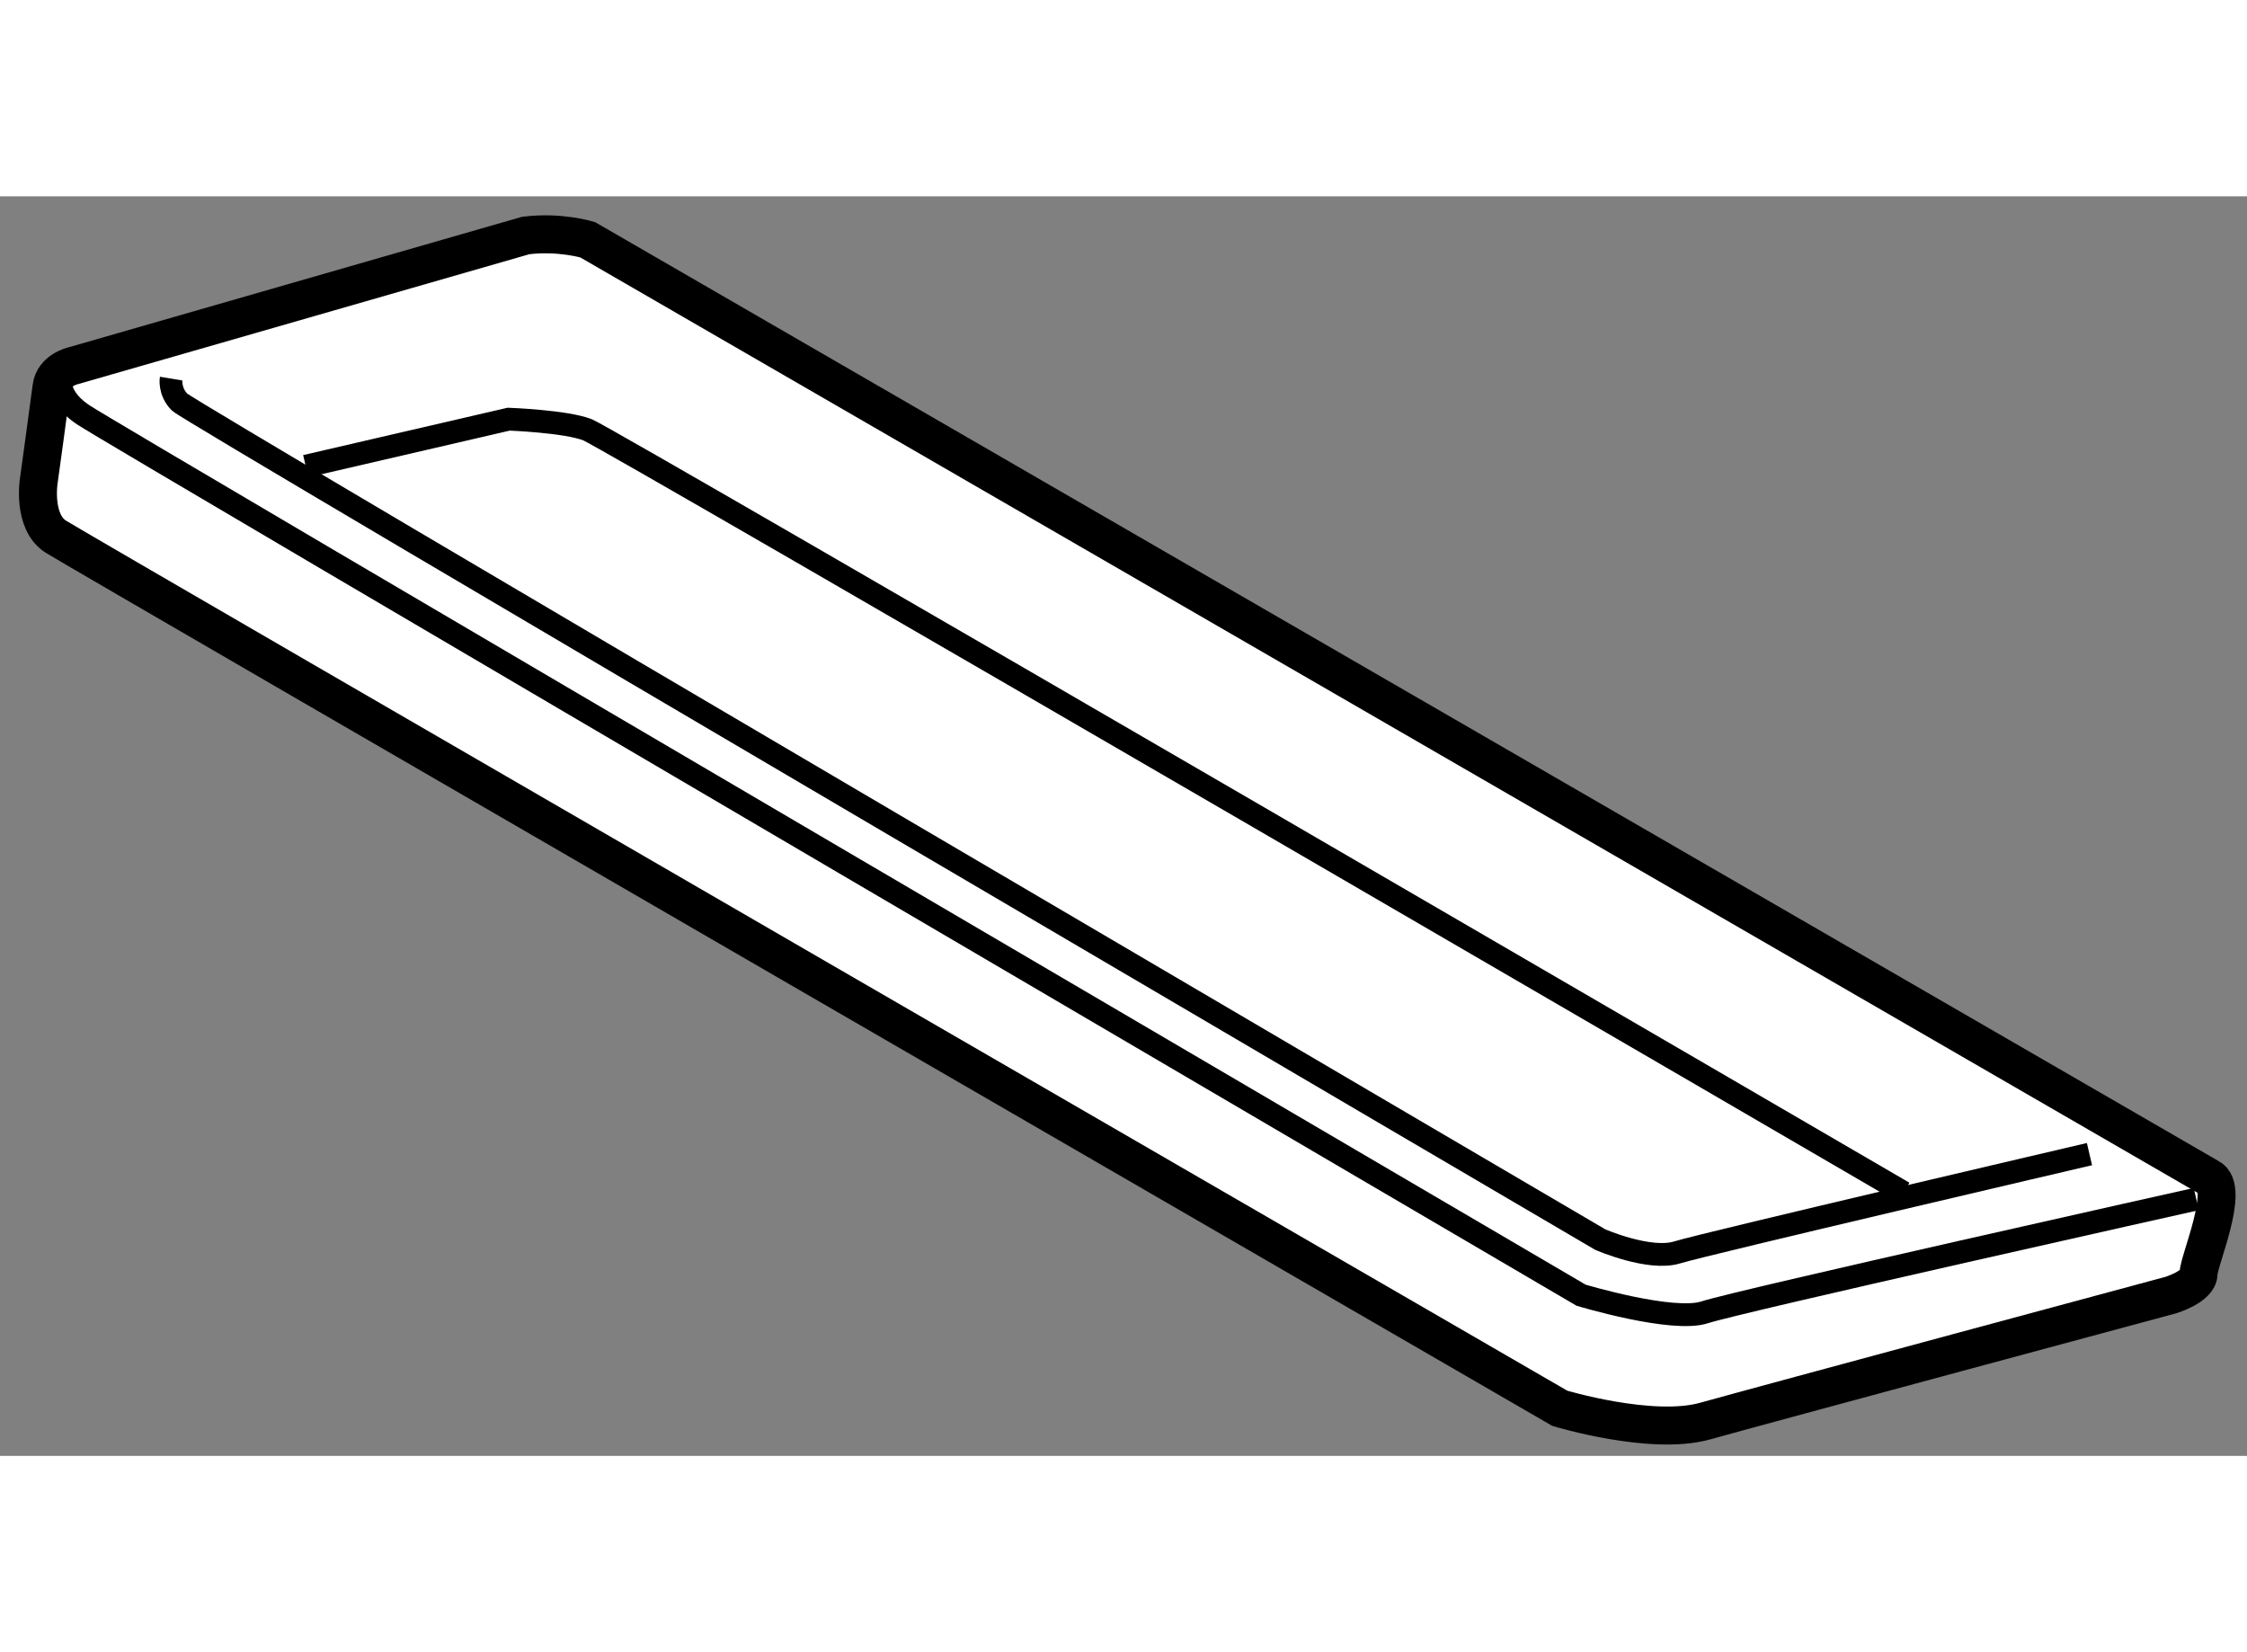
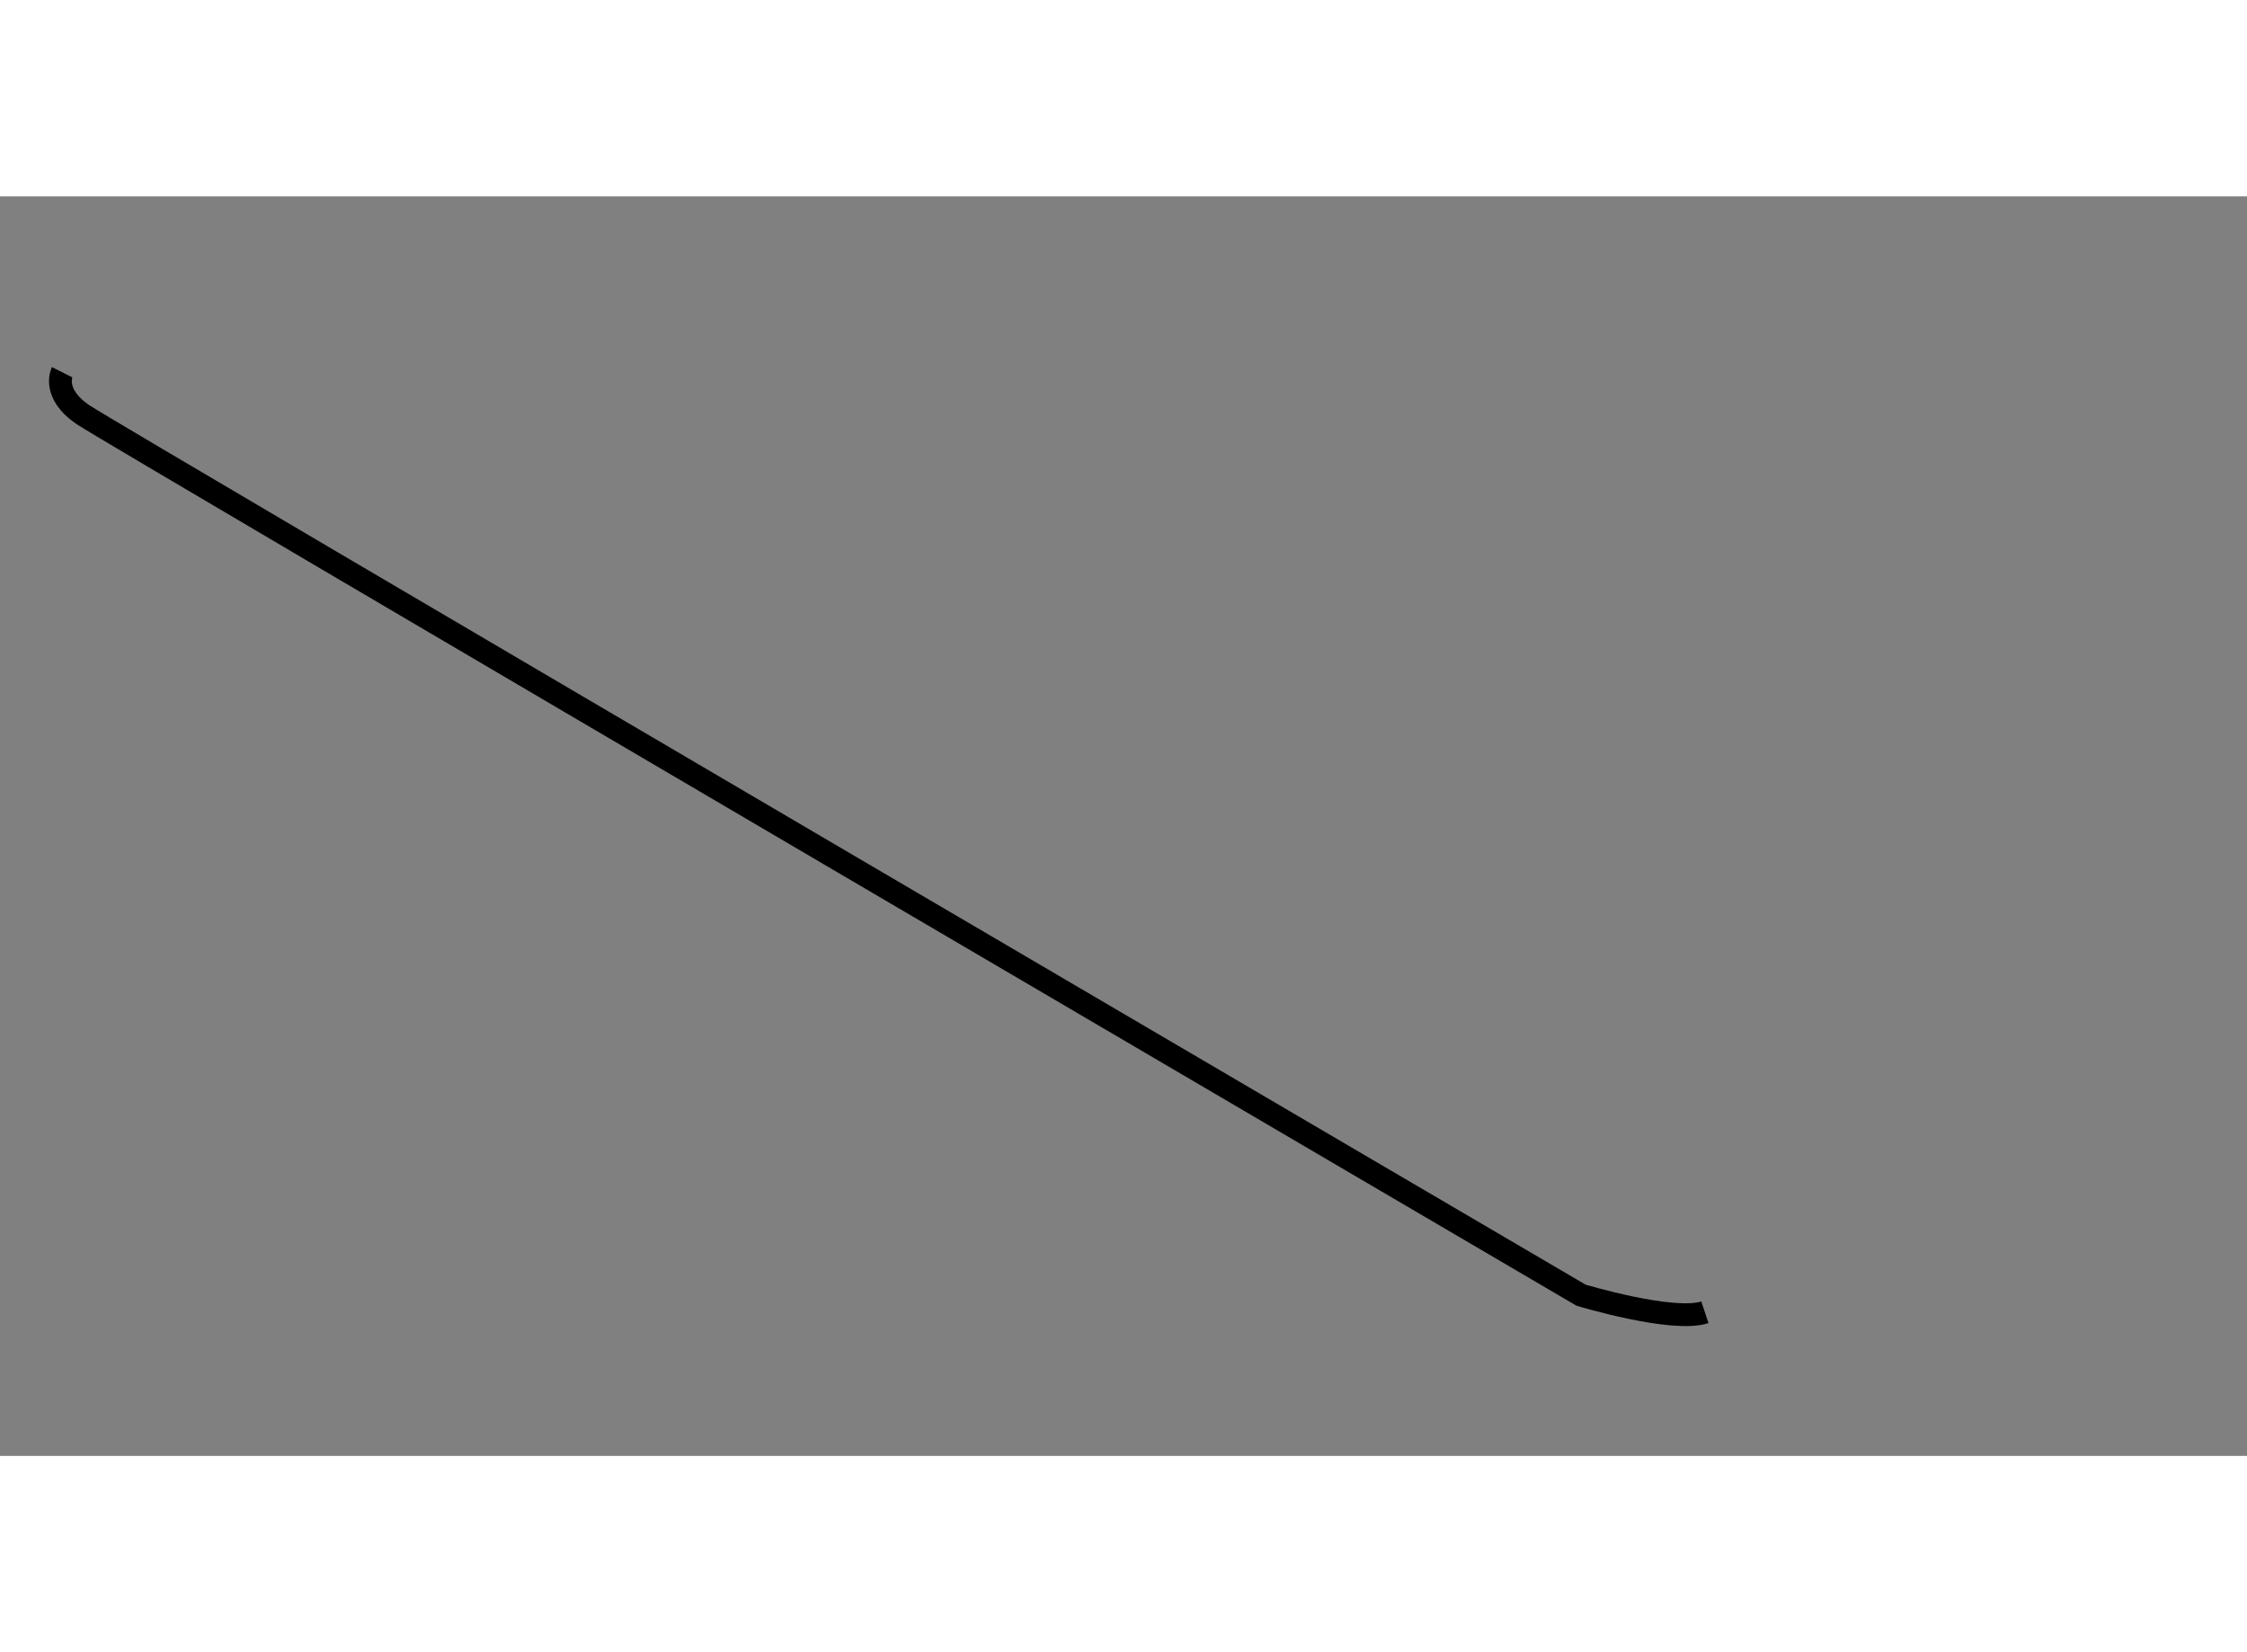
<svg xmlns="http://www.w3.org/2000/svg" version="1.1" x="0px" y="0px" width="244.8px" height="180px" viewBox="63.867 6.805 29.583 16.583" enable-background="new 0 0 244.8 180" xml:space="preserve">
  <rect x="63.867" y="6.805" width="29.583" height="16.583" fill="#808080" stroke="none" />
  <g>
-     <path fill="#FFFFFF" stroke="#000000" stroke-width="0.5" d="M70.788,7.321l-5.962,1.716c0,0-0.253,0.057-0.281,0.281     s-0.168,1.237-0.168,1.237s-0.084,0.535,0.225,0.731s19.8,11.475,19.8,11.475s1.209,0.366,1.913,0.169     c0.703-0.197,6.131-1.659,6.131-1.659s0.366-0.112,0.366-0.281s0.422-1.125,0.141-1.266L71.604,7.377     C71.604,7.377,71.238,7.265,70.788,7.321z" />
-     <path fill="none" stroke="#000000" stroke-width="0.3" d="M64.685,9.121c0,0-0.141,0.281,0.281,0.563s19.716,11.588,19.716,11.588     s1.209,0.365,1.631,0.225s6.469-1.49,6.469-1.49" />
-     <path fill="none" stroke="#000000" stroke-width="0.3" d="M66.12,9.205c0,0-0.028,0.169,0.112,0.31S84.935,20.54,84.935,20.54     s0.647,0.282,1.013,0.169c0.366-0.113,5.428-1.294,5.428-1.294" />
-     <path fill="none" stroke="#000000" stroke-width="0.3" d="M67.892,10.358l2.672-0.619c0,0,0.759,0.028,1.041,0.141     s17.325,10.041,17.325,10.041" />
+     <path fill="none" stroke="#000000" stroke-width="0.3" d="M64.685,9.121c0,0-0.141,0.281,0.281,0.563s19.716,11.588,19.716,11.588     s1.209,0.365,1.631,0.225" />
  </g>
</svg>